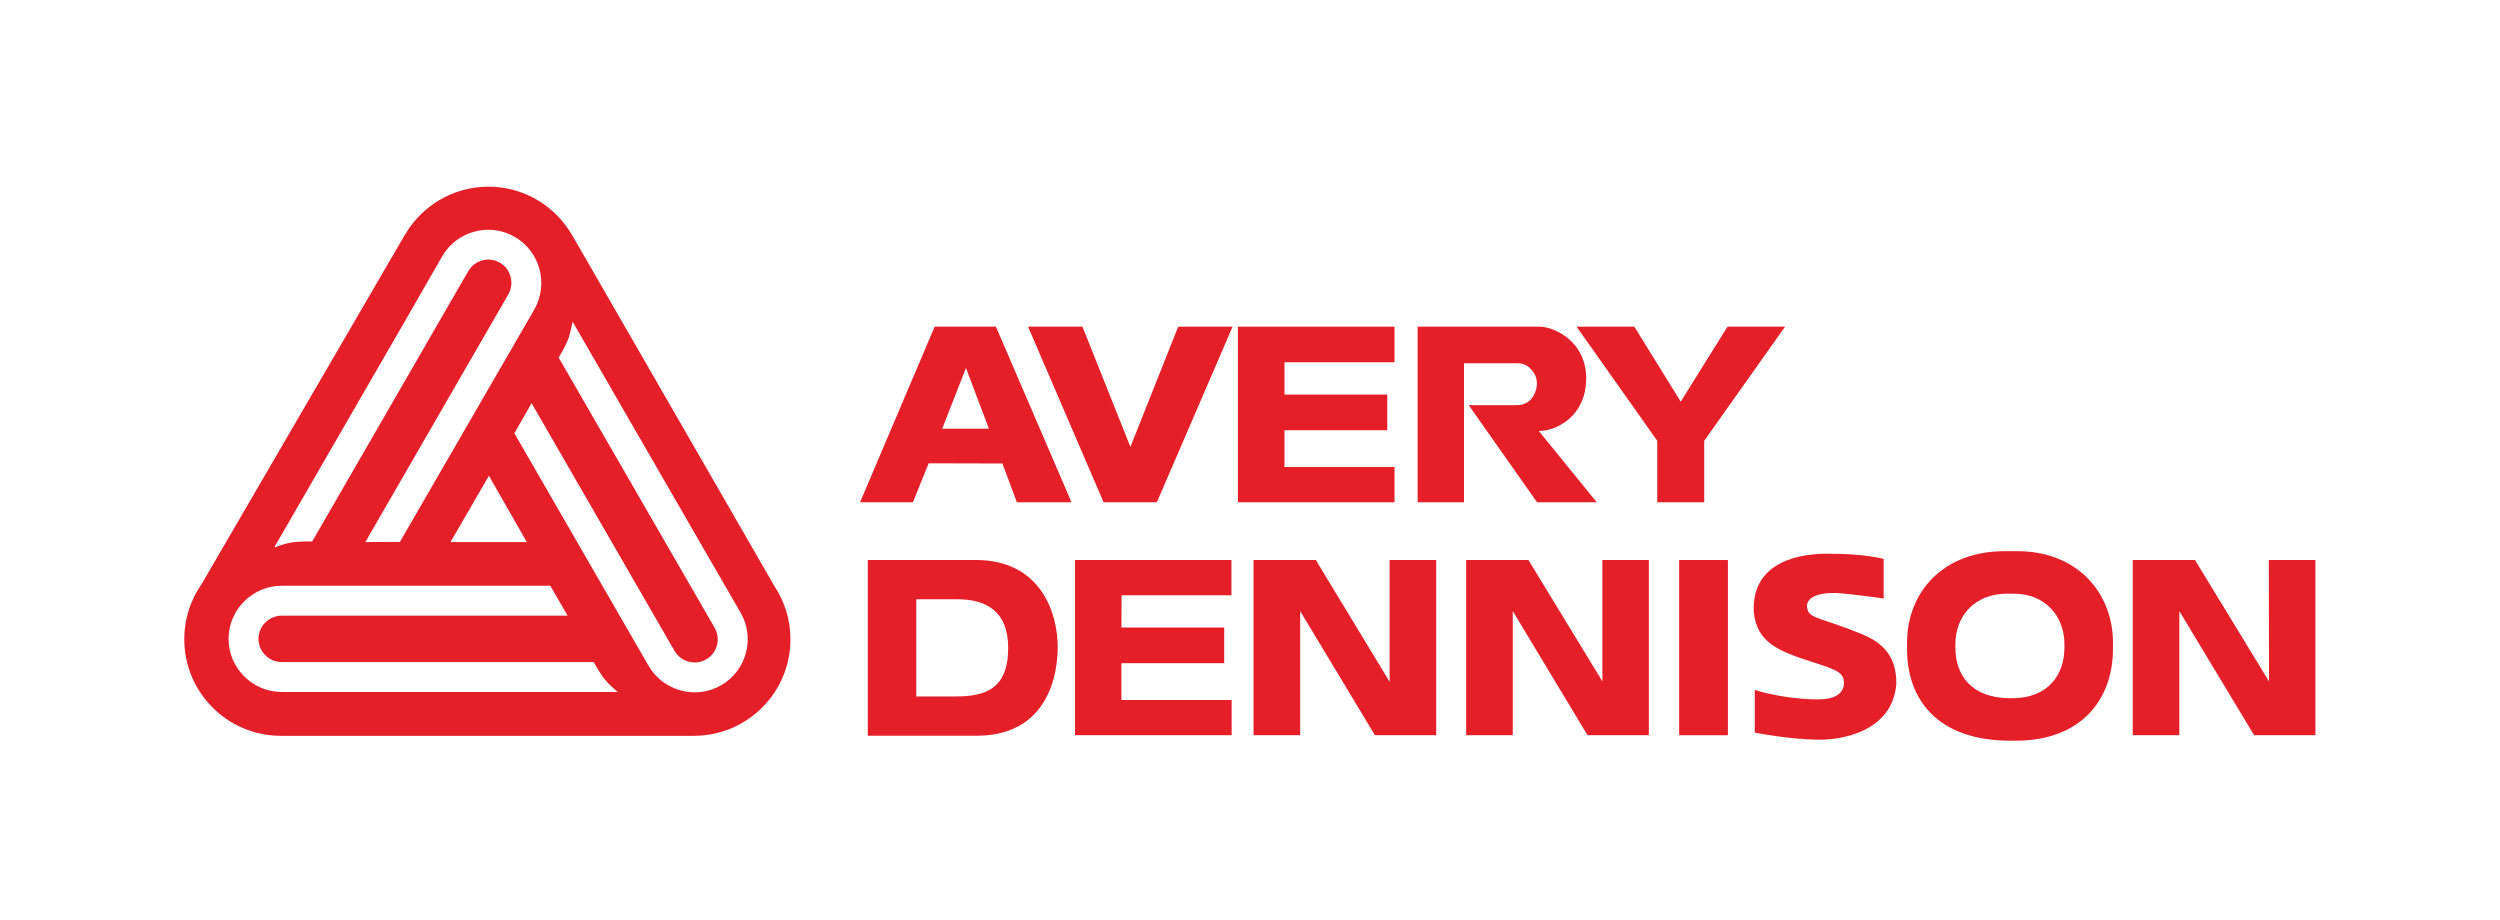
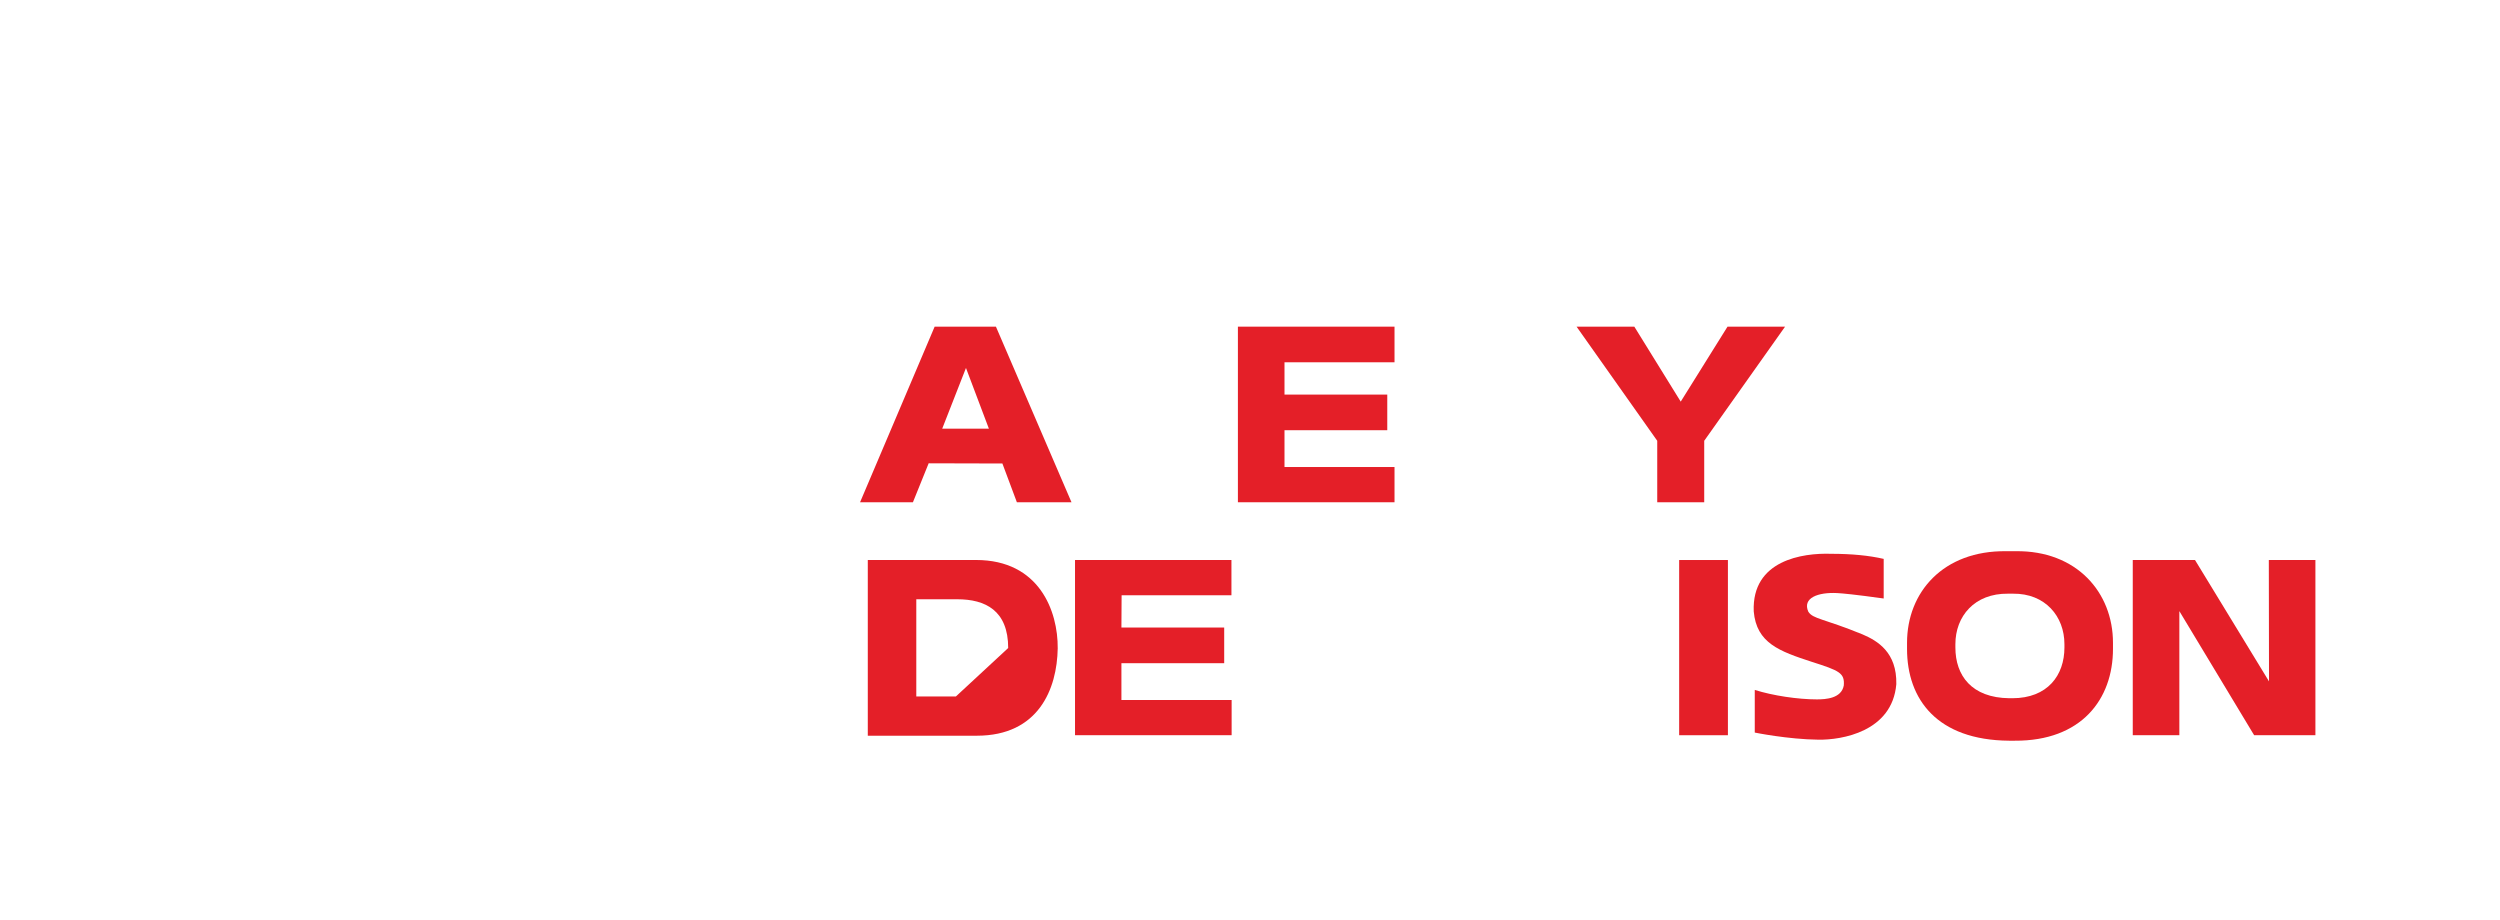
<svg xmlns="http://www.w3.org/2000/svg" width="100%" height="100%" viewBox="0 0 2638 971" version="1.1" xml:space="preserve" style="fill-rule:evenodd;clip-rule:evenodd;stroke-linejoin:round;stroke-miterlimit:2;">
  <g transform="matrix(4.167,0,0,4.167,0,0)">
    <path d="M477.002,151.556L477.002,141.526C473.29,140.668 468.885,140.239 463.702,140.239C456.447,139.982 443.577,141.869 444.094,154.815C444.786,162.874 450.658,164.932 458.778,167.589C465.774,169.818 467.157,170.417 466.898,173.59C466.293,176.848 462.406,177.105 460.074,177.105C455.323,177.105 448.931,176.163 444.354,174.704L444.354,185.507C444.354,185.507 452.732,187.223 460.505,187.309C466.293,187.393 479.162,185.336 480.199,173.247C480.371,165.188 475.449,162.273 471.647,160.646C461.802,156.614 459.124,156.787 457.915,154.899C456.36,151.385 460.42,149.929 465.256,150.184C466.725,150.271 469.575,150.527 477.002,151.556Z" style="fill:rgb(228,31,40);fill-rule:nonzero;" />
-     <path d="M242.065,176.357L232.031,176.357L232.031,151.751L242.412,151.751C249.505,151.751 255.301,154.58 255.301,164.097C255.301,174.559 249.332,176.357 242.065,176.357ZM247.169,141.806L219.748,141.806L219.748,186.303L247.342,186.303C263,186.303 267.671,174.471 267.844,164.183C267.931,154.752 263.173,141.806 247.169,141.806Z" style="fill:rgb(228,31,40);fill-rule:nonzero;" />
+     <path d="M242.065,176.357L232.031,176.357L232.031,151.751L242.412,151.751C249.505,151.751 255.301,154.58 255.301,164.097ZM247.169,141.806L219.748,141.806L219.748,186.303L247.342,186.303C263,186.303 267.671,174.471 267.844,164.183C267.931,154.752 263.173,141.806 247.169,141.806Z" style="fill:rgb(228,31,40);fill-rule:nonzero;" />
    <path d="M238.596,108.546L244.611,93.178L250.412,108.546L238.596,108.546ZM252.196,82.717L236.68,82.717L217.791,127.186L231.177,127.186L235.143,117.37L235.163,117.32L253.833,117.37L257.501,127.186L271.332,127.186L252.196,82.717Z" style="fill:rgb(228,31,40);fill-rule:nonzero;" />
-     <path d="M274.107,82.717L260.327,82.717L279.462,127.186L292.947,127.186L312.131,82.717L298.351,82.717L286.254,113.157L274.107,82.717Z" style="fill:rgb(228,31,40);fill-rule:nonzero;" />
    <path d="M313.471,82.717L313.471,127.186L353.13,127.186L353.13,118.261L325.27,118.261L325.27,108.941L351.295,108.941L351.295,99.92L325.27,99.92L325.27,91.74L353.13,91.74L353.13,82.717L313.471,82.717Z" style="fill:rgb(228,31,40);fill-rule:nonzero;" />
    <path d="M272.224,141.811L272.224,186.179L311.883,186.179L311.883,177.255L283.974,177.255L283.974,167.936L310,167.936L310,158.914L283.974,158.914L284.023,150.733L311.835,150.733L311.835,141.811L272.224,141.811Z" style="fill:rgb(228,31,40);fill-rule:nonzero;" />
    <rect x="425.21" y="141.811" width="12.345" height="44.368" style="fill:rgb(228,31,40);fill-rule:nonzero;" />
-     <path d="M348.173,186.179L363.688,186.179L363.688,141.811L351.891,141.811L351.891,172.645L333.201,141.811L317.436,141.811L317.436,186.179L329.235,186.179L329.235,154.749L348.173,186.179Z" style="fill:rgb(228,31,40);fill-rule:nonzero;" />
-     <path d="M402.008,186.179L417.527,186.179L417.527,141.811L405.776,141.811L405.776,172.547L387.038,141.811L371.274,141.811L371.274,186.179L383.073,186.179L383.073,154.749L402.008,186.179Z" style="fill:rgb(228,31,40);fill-rule:nonzero;" />
    <path d="M419.658,127.186L419.658,111.619L399.231,82.717L413.857,82.717L425.606,101.705L437.455,82.717L452.029,82.717L431.555,111.619L431.555,127.186L419.658,127.186Z" style="fill:rgb(228,31,40);fill-rule:nonzero;" />
-     <path d="M358.979,82.717L358.979,127.186L370.728,127.186L370.728,91.988L384.262,91.988C386.245,91.988 387.534,93.029 388.477,94.518C389.763,96.549 389.17,99.424 387.731,101.06C386.542,102.398 384.956,102.547 384.461,102.597C384.212,102.597 371.917,102.647 371.917,102.597L389.22,127.186L404.339,127.186L389.666,109.141C394.126,109.141 401.562,105.422 401.662,96.053C401.81,86.188 393.186,82.717 389.914,82.717L358.979,82.717Z" style="fill:rgb(228,31,40);fill-rule:nonzero;" />
    <path d="M570.811,186.179L586.326,186.179L586.326,141.811L574.527,141.811L574.577,172.547L555.838,141.811L540.073,141.811L540.073,186.179L551.872,186.179L551.872,154.749L570.811,186.179Z" style="fill:rgb(228,31,40);fill-rule:nonzero;" />
    <path d="M522.771,163.97C522.771,171.009 518.508,176.81 509.584,176.81L508.841,176.81C499.222,176.71 495.158,171.009 495.158,163.97L495.158,163.127C495.158,156.087 499.968,150.236 508.494,150.336L509.734,150.336C517.913,150.236 522.771,156.087 522.771,163.127L522.771,163.97ZM510.429,139.58L508.048,139.58C492.038,139.381 482.914,149.989 482.914,162.779L482.914,164.316C482.914,177.106 490.548,187.418 508.743,187.567L510.181,187.567C527.033,187.666 535.065,177.106 535.065,164.316L535.065,162.779C535.065,149.989 525.845,139.381 510.429,139.58Z" style="fill:rgb(228,31,40);fill-rule:nonzero;" />
-     <path d="M182.619,173.526C176.216,177.24 167.955,175.005 164.242,168.601C161.854,164.471 130.253,109.717 130.253,109.717L134.61,102.102L170.797,164.812C172.427,167.616 176.064,168.601 178.83,166.972C181.633,165.38 182.581,161.742 180.952,158.939C179.36,156.174 141.469,90.545 141.469,90.545C141.469,90.545 143.326,87.551 144.007,85.543C144.501,84.028 144.993,81.451 144.993,81.451L179.02,140.409C179.02,140.409 183.87,148.746 187.545,155.149C191.259,161.554 189.023,169.852 182.619,173.526ZM156.436,175.231L71.331,175.231C63.942,175.231 57.88,169.169 57.88,161.78C57.88,154.393 63.942,148.329 71.331,148.329L139.347,148.329L143.743,155.907L71.331,155.907C68.11,155.907 65.458,158.56 65.458,161.78C65.458,165.002 68.11,167.654 71.331,167.654L150.336,167.654C150.336,167.654 152.003,170.722 153.405,172.353C154.391,173.526 156.436,175.231 156.436,175.231ZM123.812,120.479L133.398,137.266L114.074,137.266L123.812,120.479ZM103.501,79.67C103.501,79.67 108.276,71.295 111.989,64.892C115.665,58.489 124.001,56.253 130.367,60.005C136.77,63.679 138.968,71.94 135.293,78.381C132.906,82.474 101.266,137.227 101.266,137.227L92.513,137.266L128.699,74.592C130.328,71.788 129.382,68.113 126.578,66.521C123.773,64.892 120.174,65.877 118.545,68.719C116.953,71.486 79.061,137.113 79.061,137.113C79.061,137.113 75.613,137.037 73.491,137.417C71.9,137.719 69.437,138.628 69.437,138.628L103.501,79.67ZM196.109,148.424L144.955,59.663L144.937,59.663C140.733,52.269 132.789,47.272 123.68,47.272C114.651,47.272 106.765,52.183 102.534,59.474L102.517,59.474L51.028,147.947C50.276,149.029 49.608,150.171 49.037,151.369L48.975,151.475L48.983,151.487C47.499,154.642 46.666,158.161 46.666,161.877C46.666,175.316 57.53,186.235 70.95,186.329L70.953,186.334L175.913,186.334L175.916,186.329C189.316,186.226 200.163,175.319 200.163,161.895C200.163,156.917 198.668,152.287 196.109,148.424Z" style="fill:rgb(228,31,40);fill-rule:nonzero;" />
  </g>
</svg>